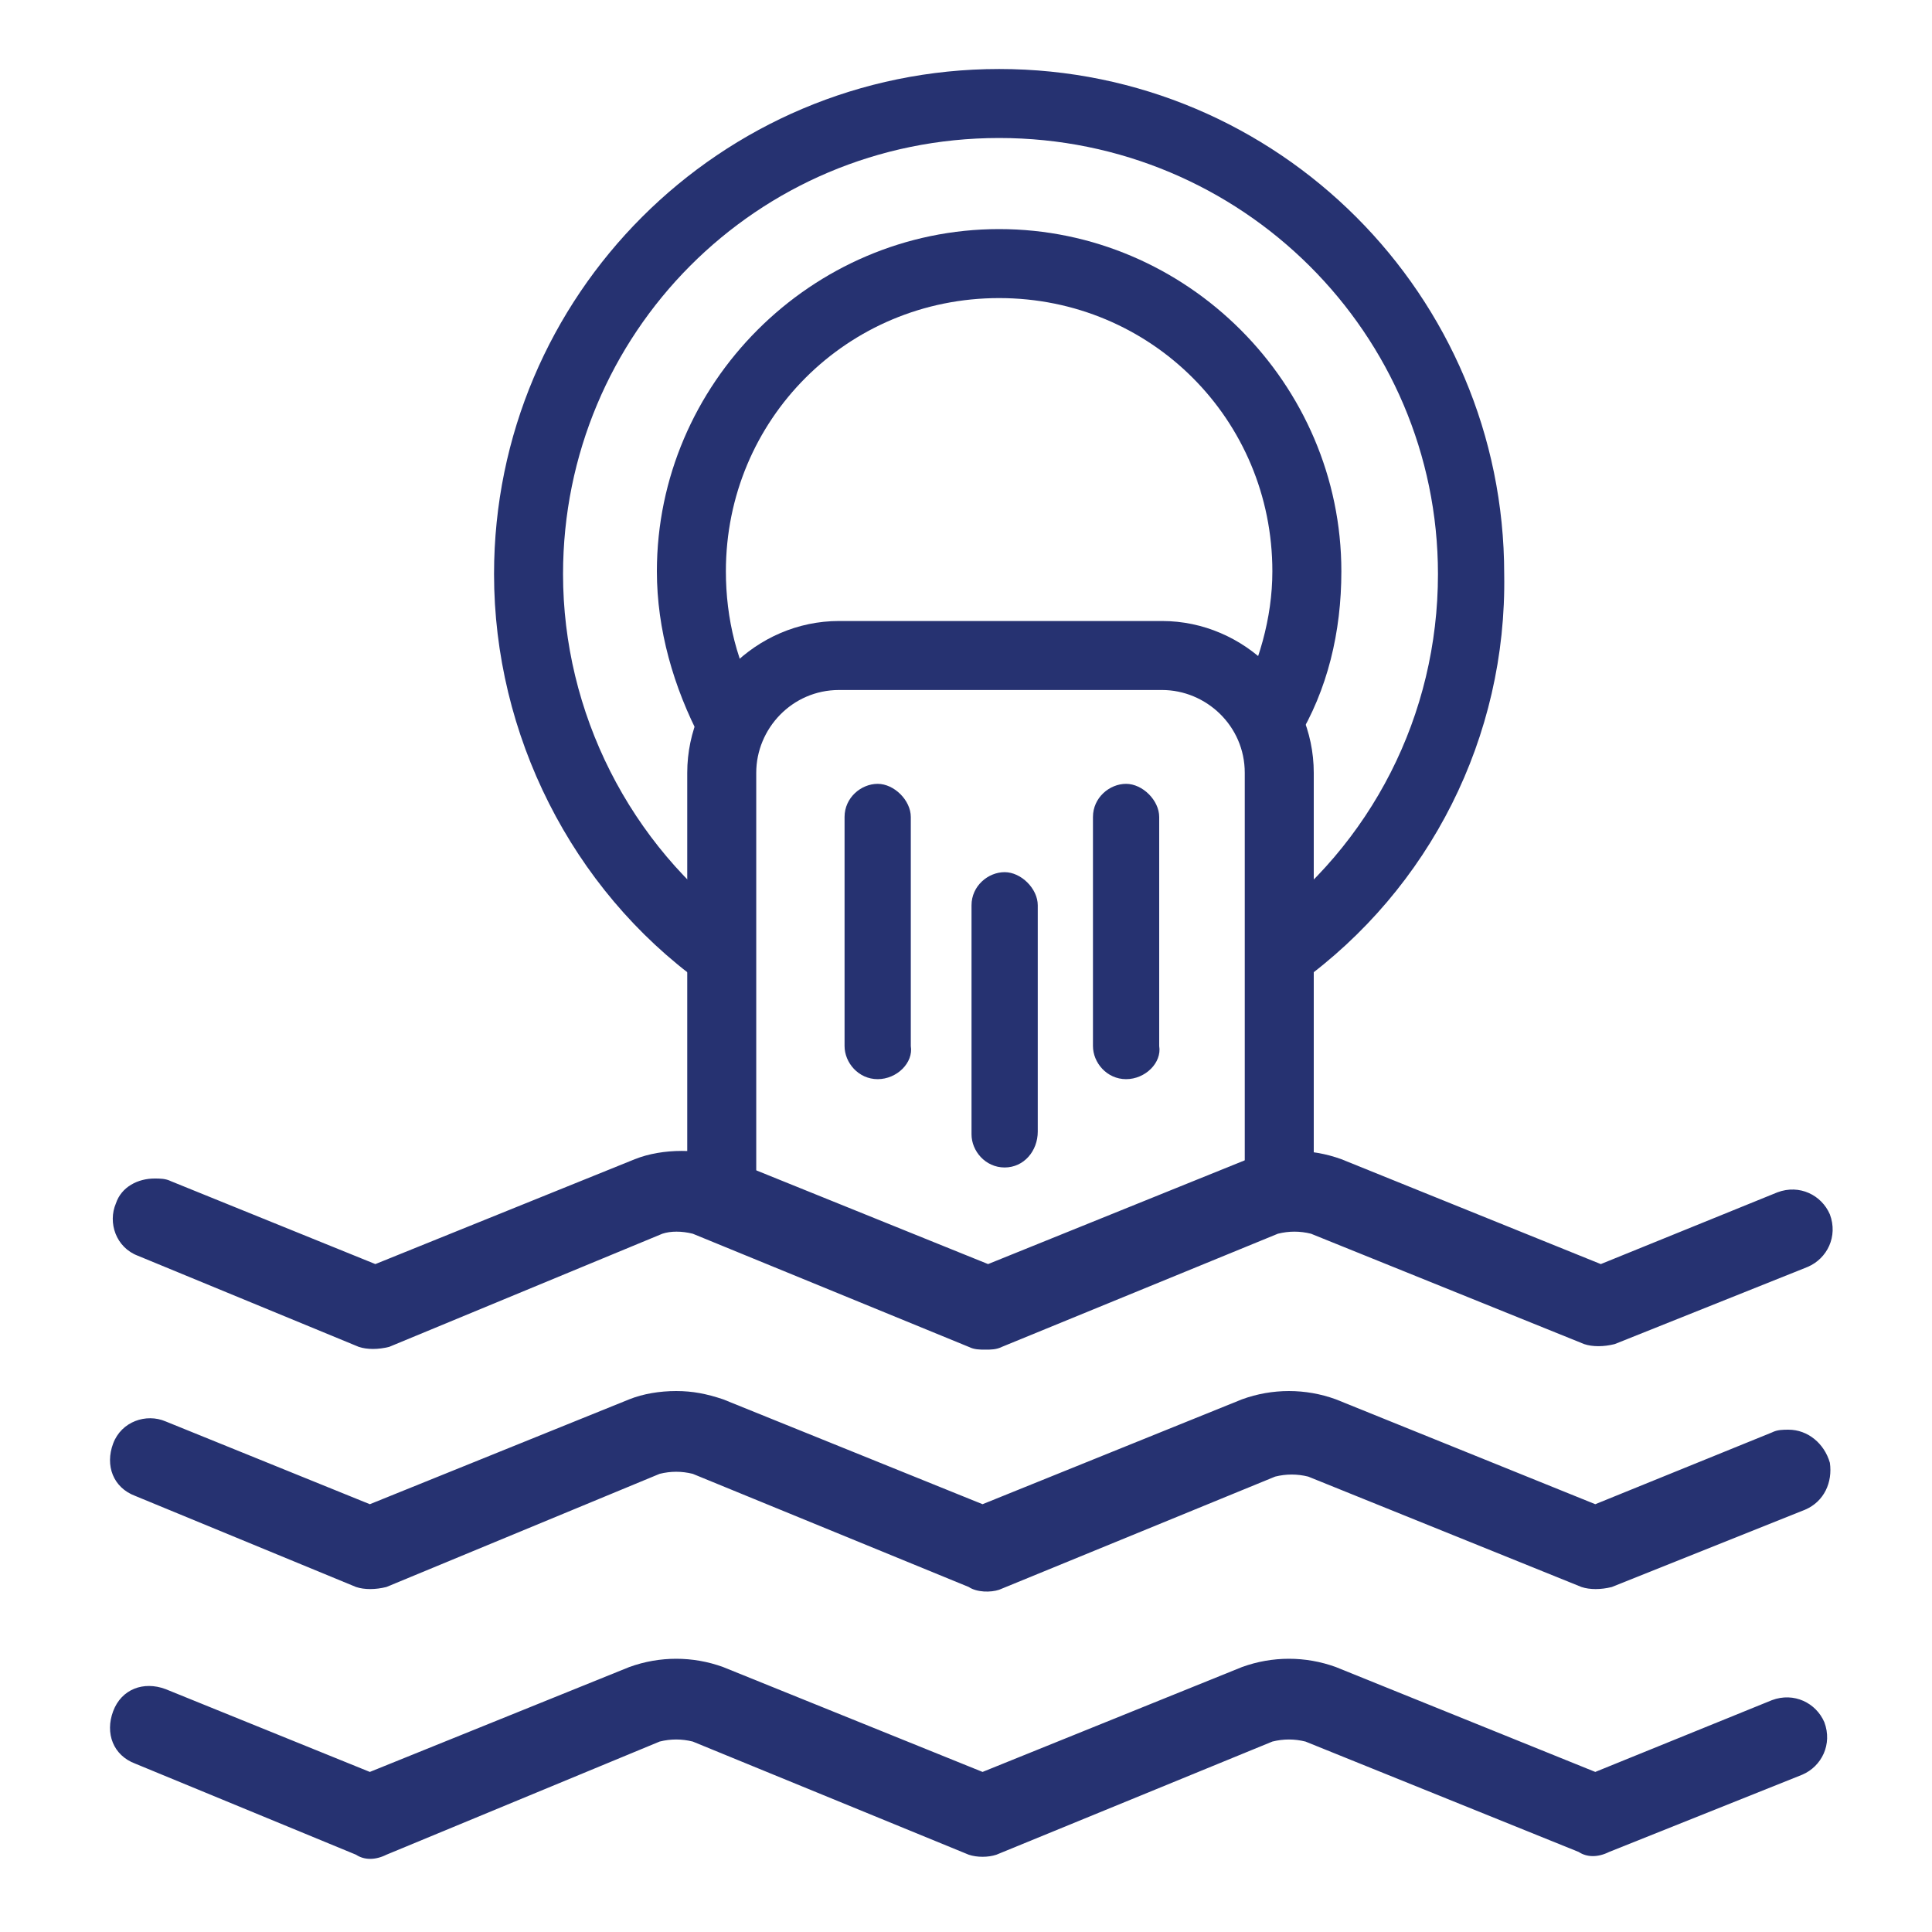
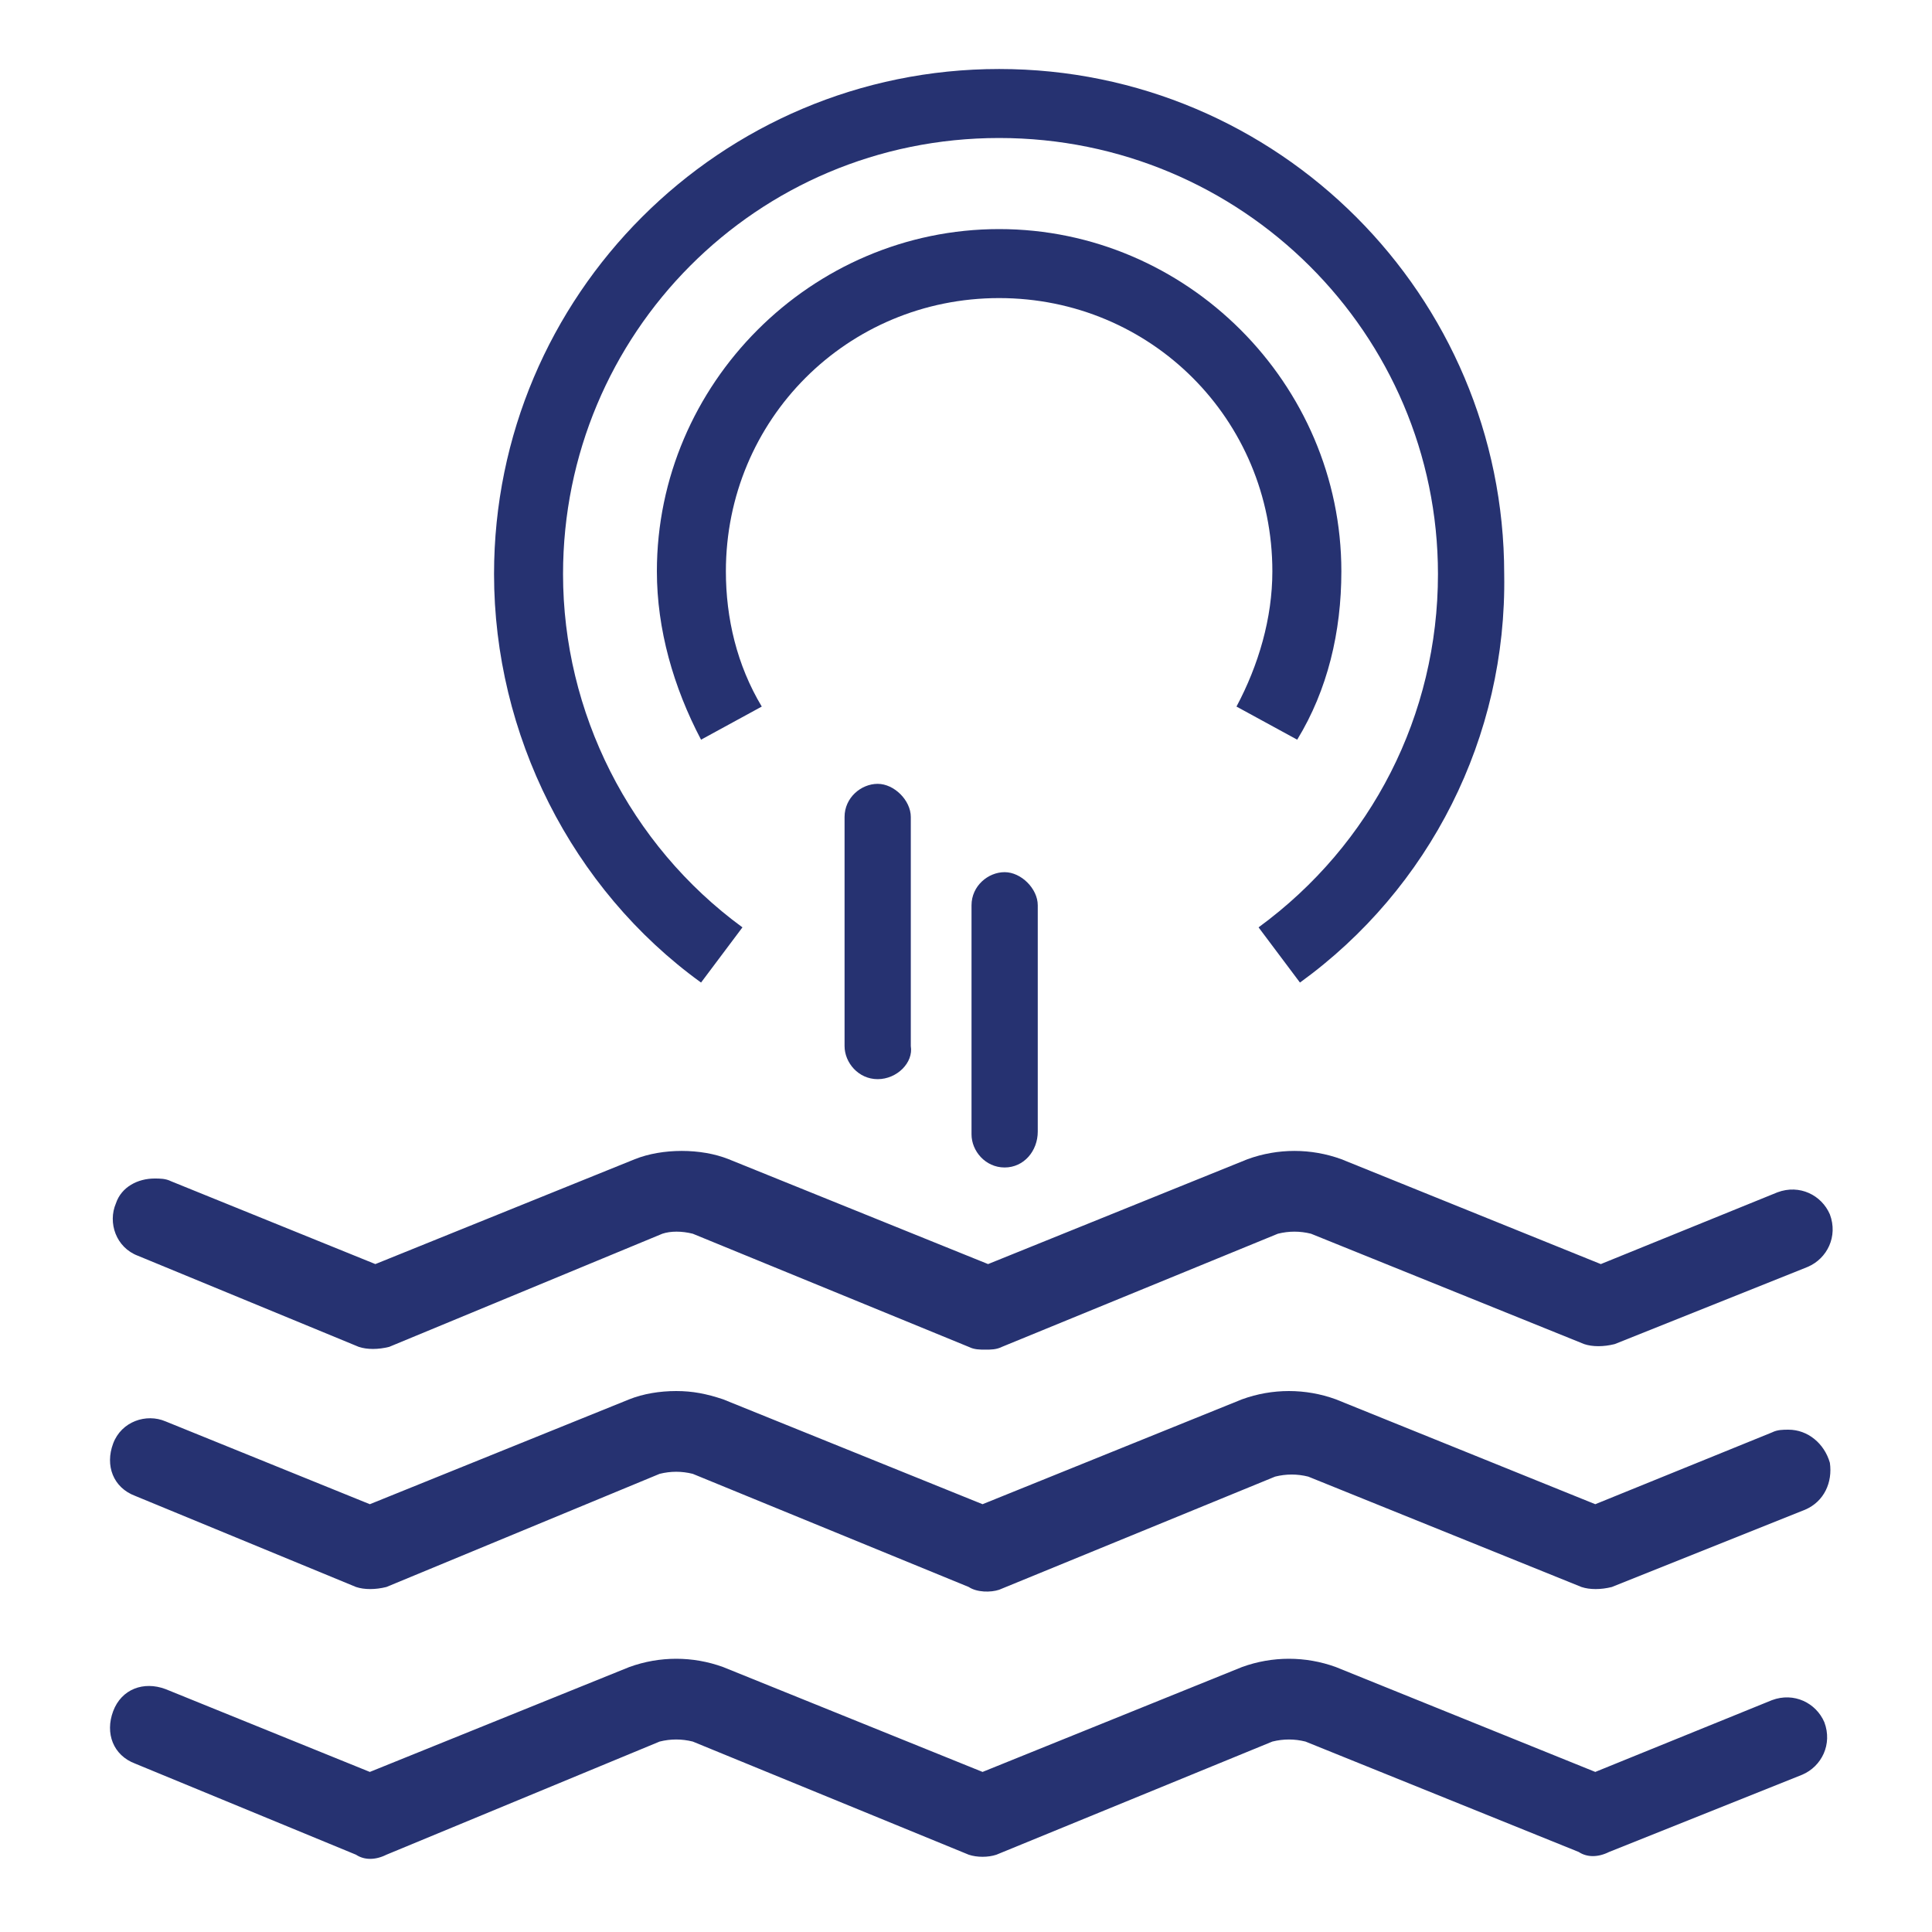
<svg xmlns="http://www.w3.org/2000/svg" version="1.1" id="Layer_1" x="0px" y="0px" viewBox="0 0 70 70" style="enable-background:new 0 0 70 70;" width="70" height="70" xml:space="preserve">
  <style type="text/css">
	.st0{fill:#263271;}
</style>
  <g>
    <path id="Union_4" class="st0" d="M35.1,48.8l-10-4.1c-0.4-0.1-0.8-0.1-1.1,0l-9.9,4.1c-0.4,0.1-0.8,0.1-1.1,0l-8-3.3   c-0.8-0.3-1.1-1.2-0.8-1.9c0.2-0.6,0.8-0.9,1.4-0.9c0.2,0,0.4,0,0.6,0.1l7.4,3l9.4-3.8c0.5-0.2,1.1-0.3,1.7-0.3   c0.6,0,1.2,0.1,1.7,0.3l9.4,3.8l9.4-3.8c1.1-0.4,2.3-0.4,3.4,0l9.4,3.8l6.4-2.6c0.8-0.3,1.6,0.1,1.9,0.8c0,0,0,0,0,0l0,0   c0.3,0.8-0.1,1.6-0.8,1.9c0,0,0,0,0,0l0,0l-7,2.8c-0.4,0.1-0.8,0.1-1.1,0l-9.9-4c-0.4-0.1-0.8-0.1-1.2,0l-10,4.1   c-0.2,0.1-0.4,0.1-0.6,0.1C35.5,48.9,35.3,48.9,35.1,48.8L35.1,48.8z" />
    <path id="Union_3" class="st0" d="M35.1,57.5l-10-4.1c-0.4-0.1-0.8-0.1-1.2,0L14,57.5c-0.4,0.1-0.8,0.1-1.1,0l-8-3.3   c-0.8-0.3-1.1-1.1-0.8-1.9c0,0,0,0,0,0l0,0c0.3-0.8,1.2-1.1,1.9-0.8c0,0,0,0,0,0l0,0l7.4,3l9.4-3.8c0.5-0.2,1.1-0.3,1.7-0.3   c0.6,0,1.1,0.1,1.7,0.3l9.4,3.8l9.4-3.8c1.1-0.4,2.3-0.4,3.4,0l9.4,3.8l6.4-2.6c0.2-0.1,0.4-0.1,0.6-0.1c0.7,0,1.3,0.5,1.5,1.2   c0.1,0.7-0.2,1.4-0.9,1.7l-7,2.8c-0.4,0.1-0.8,0.1-1.1,0l-9.9-4c-0.4-0.1-0.8-0.1-1.2,0l-10,4.1C35.9,57.7,35.4,57.7,35.1,57.5   L35.1,57.5z" />
    <path id="Union_2" class="st0" d="M35.1,67.2l-10-4.1c-0.4-0.1-0.8-0.1-1.2,0L14,67.2c-0.4,0.2-0.8,0.2-1.1,0l-8-3.3   c-0.8-0.3-1.1-1.1-0.8-1.9c0,0,0,0,0,0l0,0c0.3-0.8,1.1-1.1,1.9-0.8c0,0,0,0,0,0l0,0l7.4,3l9.4-3.8c1.1-0.4,2.3-0.4,3.4,0l9.4,3.8   l9.4-3.8c1.1-0.4,2.3-0.4,3.4,0l9.4,3.8l6.4-2.6c0.8-0.3,1.6,0.1,1.9,0.8c0,0,0,0,0,0l0,0c0.3,0.8-0.1,1.6-0.8,1.9c0,0,0,0,0,0l0,0   l-7,2.8c-0.4,0.2-0.8,0.2-1.1,0l-9.9-4c-0.4-0.1-0.8-0.1-1.2,0l-10,4.1C35.8,67.3,35.4,67.3,35.1,67.2L35.1,67.2z" />
    <path class="st0" d="M47.1,35.6l-1.5-2c4.1-3,6.5-7.7,6.5-12.8C52.1,12.1,45,5,36.2,5s-15.8,7.1-15.8,15.8c0,5,2.4,9.8,6.5,12.8   l-1.5,2c-4.7-3.4-7.5-9-7.5-14.8c0-10.1,8.2-18.3,18.3-18.3c10.1,0,18.3,8.2,18.3,18.3C54.6,26.7,51.8,32.2,47.1,35.6z" />
    <path class="st0" d="M47,26.8l-2.2-1.2c0.8-1.5,1.3-3.2,1.3-4.9c0-5.5-4.4-9.9-9.9-9.9c-5.5,0-9.9,4.4-9.9,9.9   c0,1.7,0.4,3.4,1.3,4.9l-2.2,1.2c-1-1.9-1.6-4-1.6-6.1c0-6.8,5.6-12.4,12.4-12.4s12.4,5.6,12.4,12.4C48.6,22.9,48.1,25,47,26.8z" />
-     <path class="st0" d="M27.4,43.8h-2.5V28c0-3,2.5-5.5,5.5-5.5h11.7c3,0,5.5,2.5,5.5,5.5v15.2h-2.5V28c0-1.7-1.4-3-3-3H30.4   c-1.7,0-3,1.4-3,3V43.8z" />
    <path class="st0" d="M31.8,39.1c-0.7,0-1.2-0.6-1.2-1.2v-8.3c0-0.7,0.6-1.2,1.2-1.2s1.2,0.6,1.2,1.2v8.3   C33.1,38.5,32.5,39.1,31.8,39.1z" />
-     <path class="st0" d="M40.8,39.1c-0.7,0-1.2-0.6-1.2-1.2v-8.3c0-0.7,0.6-1.2,1.2-1.2s1.2,0.6,1.2,1.2v8.3   C42.1,38.5,41.5,39.1,40.8,39.1z" />
    <path class="st0" d="M36.4,42.3c-0.7,0-1.2-0.6-1.2-1.2v-8.3c0-0.7,0.6-1.2,1.2-1.2s1.2,0.6,1.2,1.2V41   C37.6,41.7,37.1,42.3,36.4,42.3z" />
  </g>
</svg>